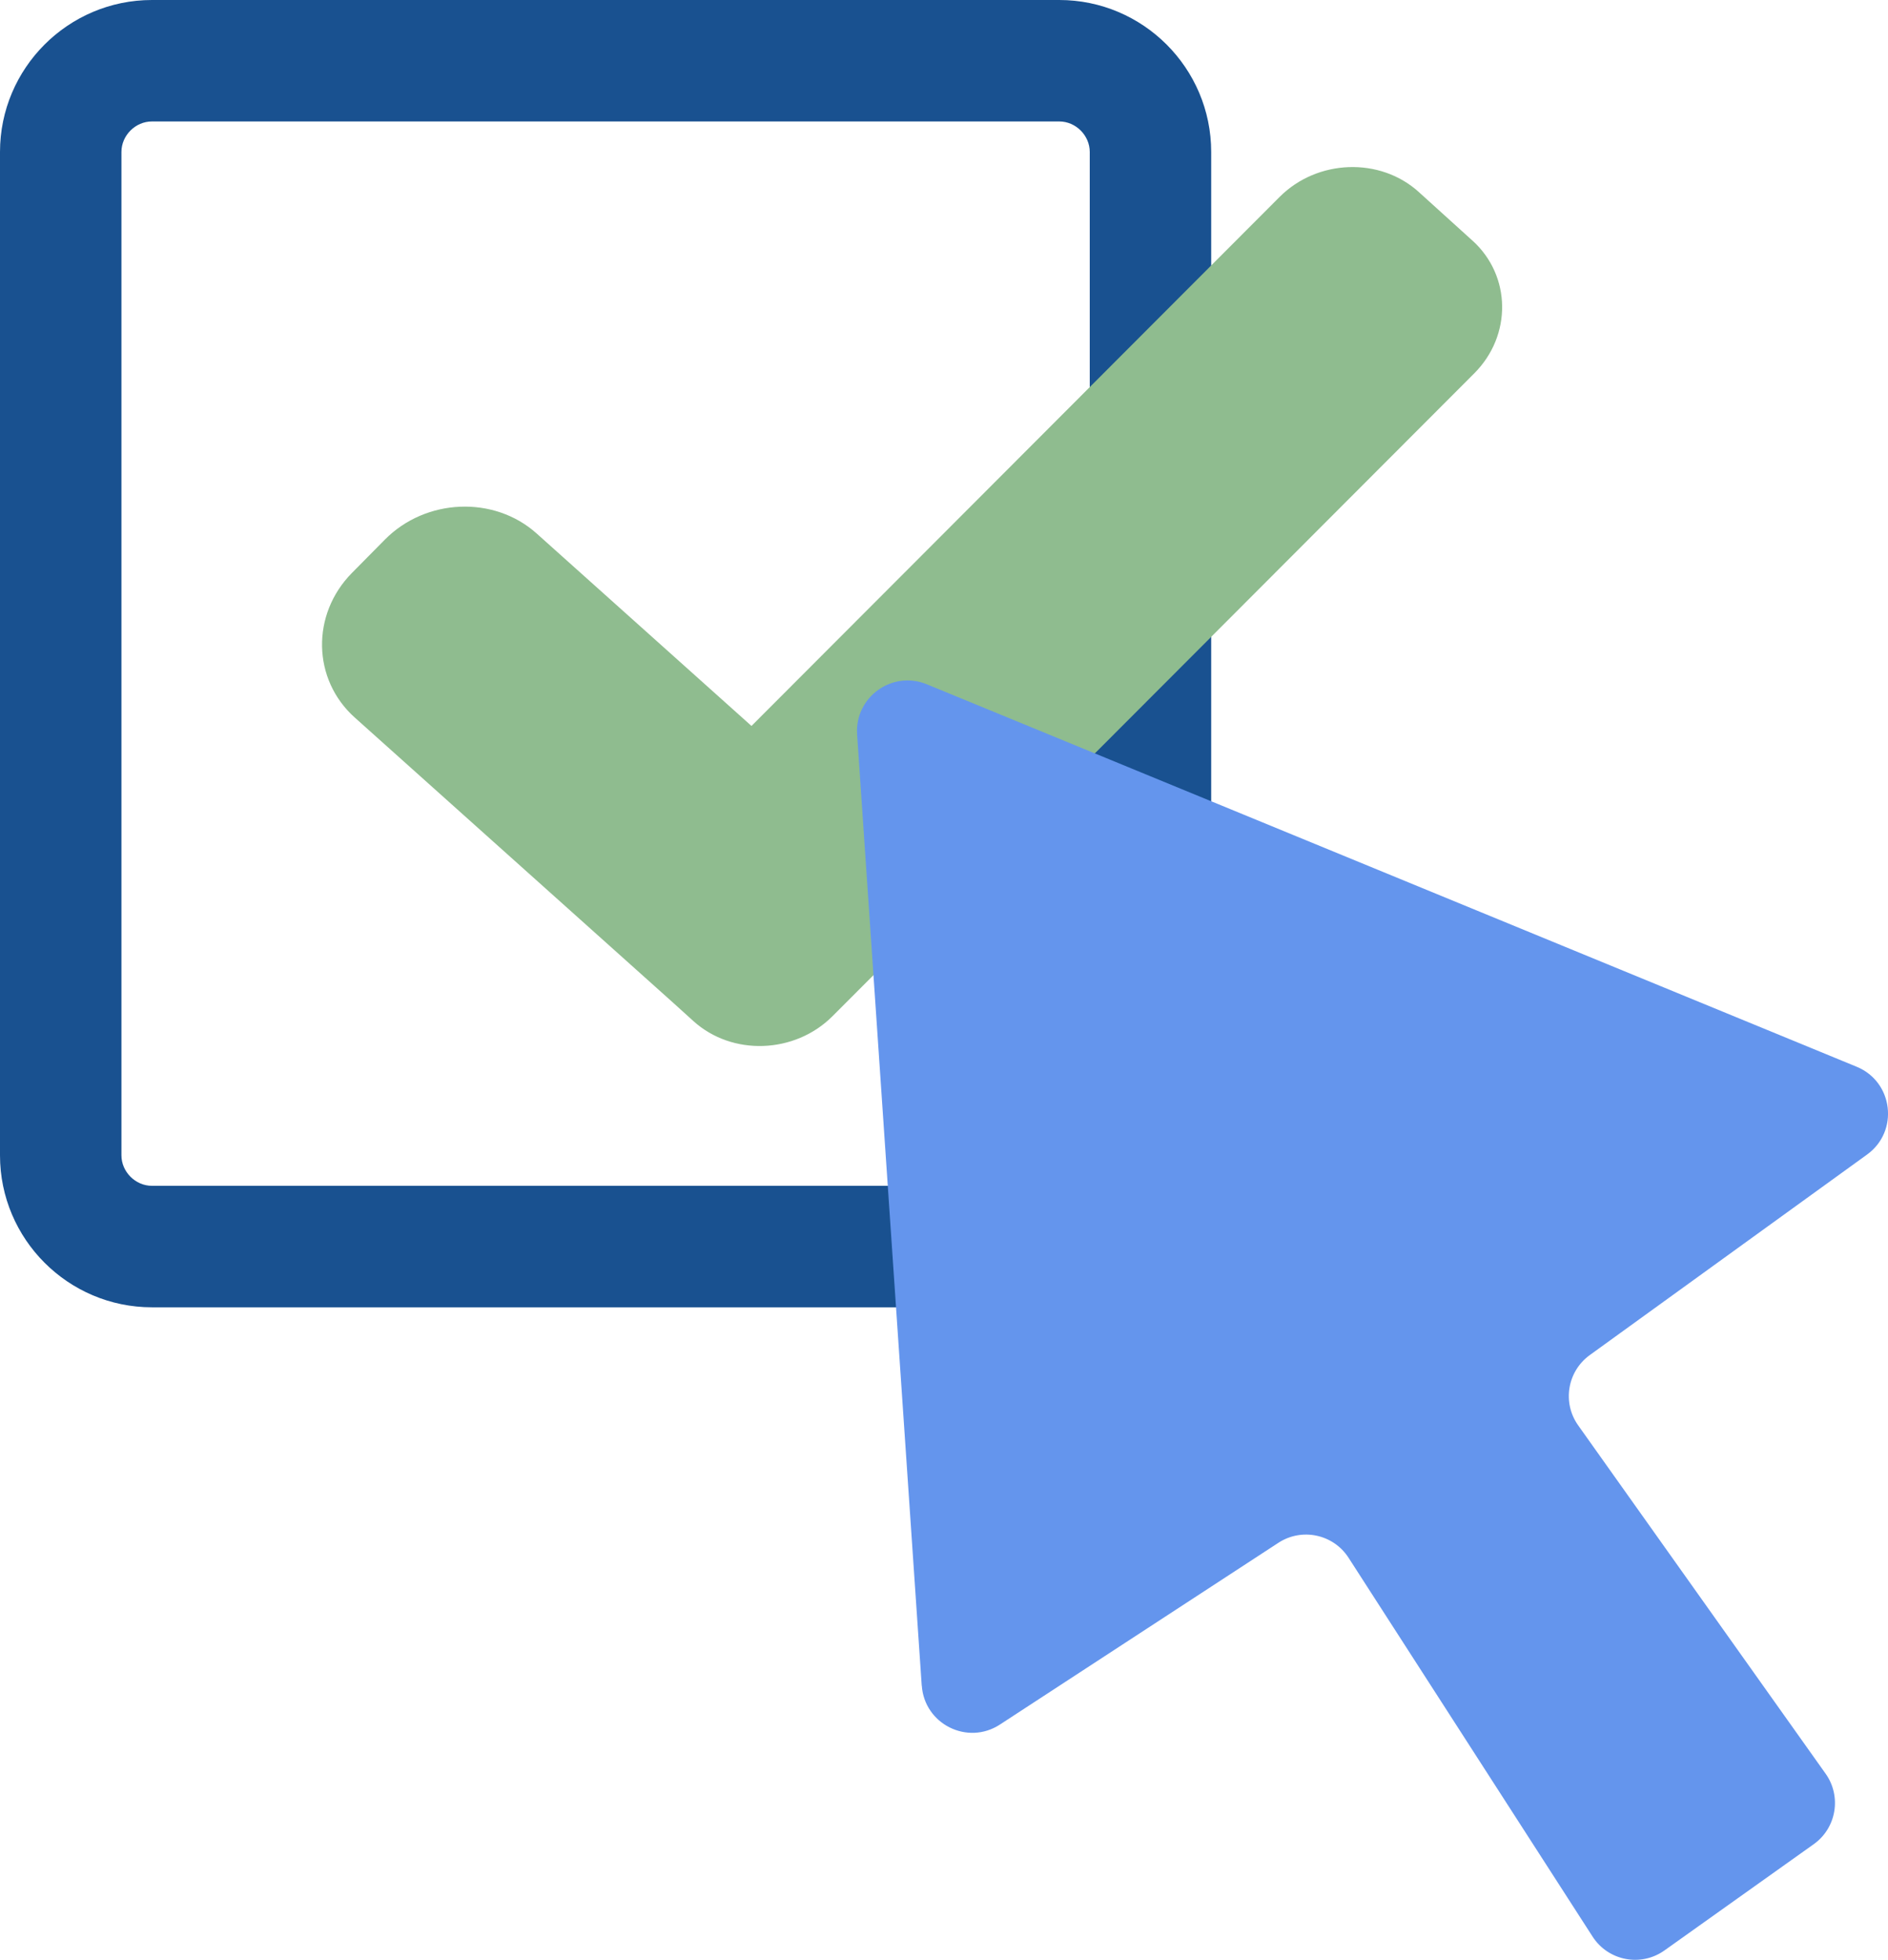
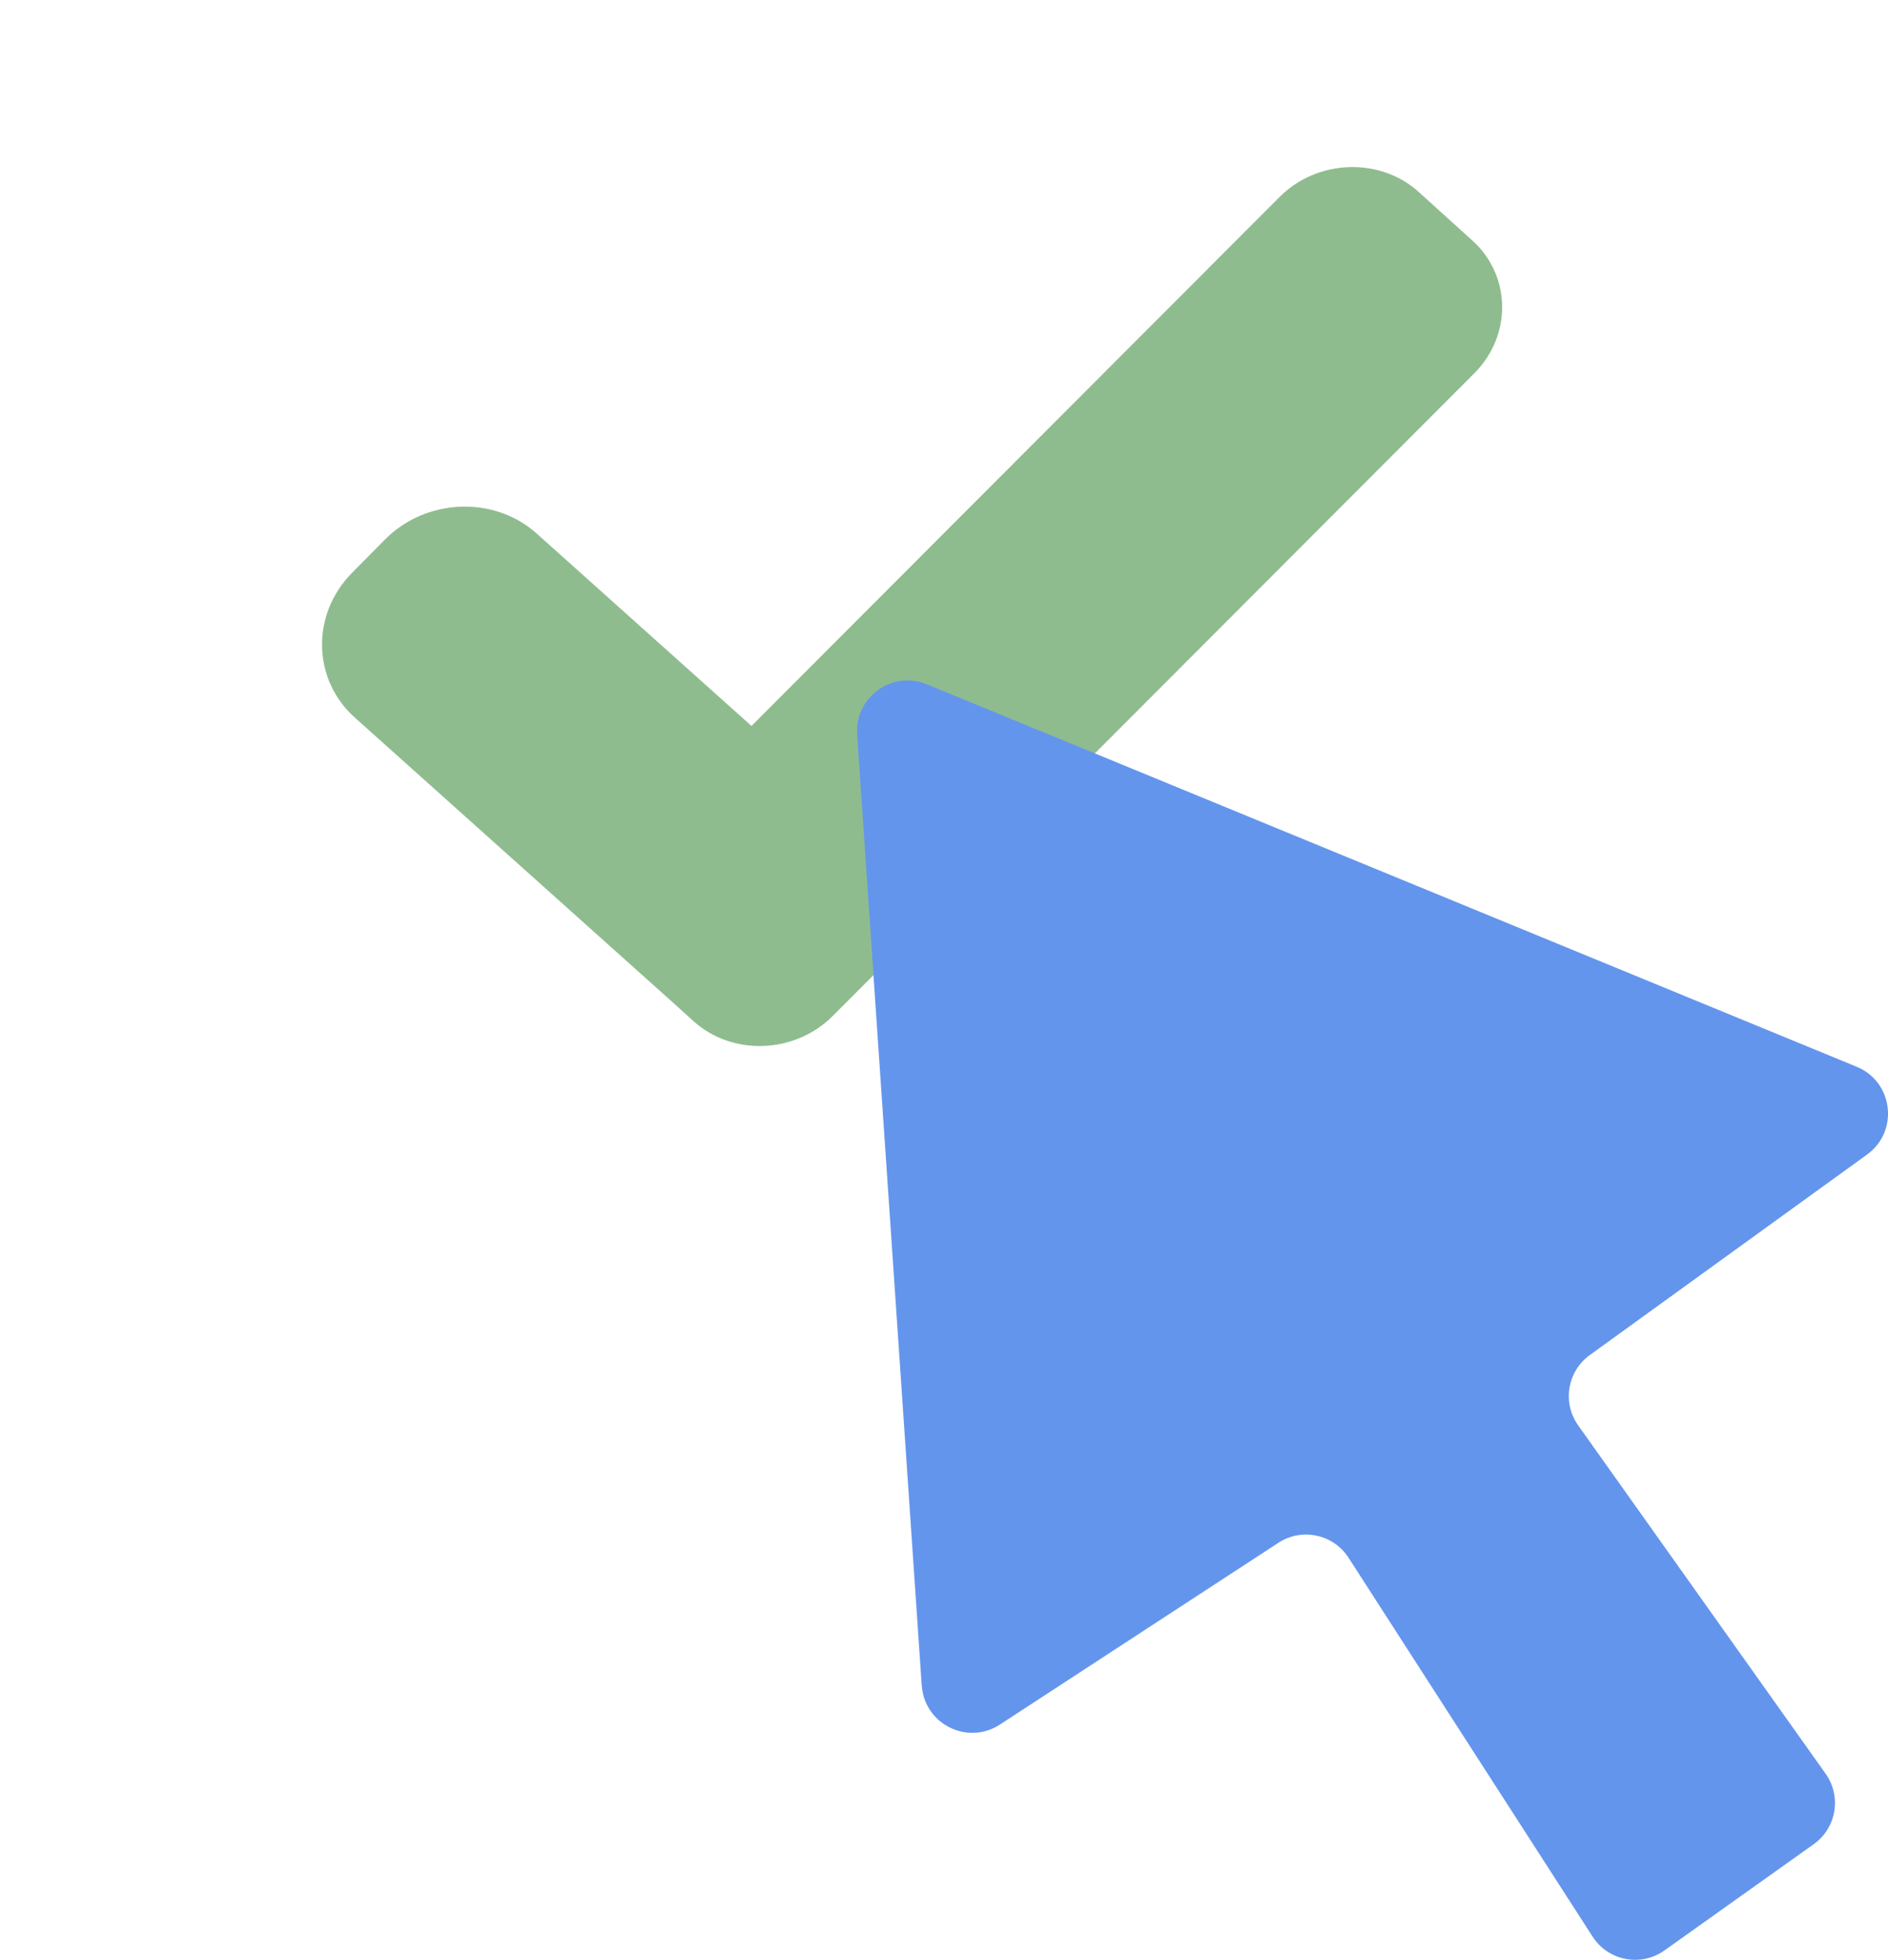
<svg xmlns="http://www.w3.org/2000/svg" id="Camada_2" viewBox="0 0 545.86 566.54">
  <defs>
    <style>
      .cls-1 {
        fill: #6495ed;
      }

      .cls-2 {
        fill: #8fbc8f;
      }

      .cls-3 {
        fill: #195190;
      }
    </style>
  </defs>
  <g id="Object">
    <g>
      <g>
-         <path class="cls-3" d="M306.25,377.92H43.93c-24.22,0-43.93-19.71-43.93-43.93V43.93C0,19.71,19.71,0,43.93,0h262.32c24.22,0,43.93,19.71,43.93,43.93v290.05c0,24.22-19.71,43.93-43.93,43.93ZM43.93,35.11c-4.78,0-8.82,4.04-8.82,8.82v290.05c0,4.78,4.04,8.82,8.82,8.82h262.32c4.78,0,8.82-4.04,8.82-8.82V43.93c0-4.78-4.04-8.82-8.82-8.82H43.93Z" />
        <path class="cls-2" d="M425.72,69.56l-15.53-14.06c-11.21-10.15-29.33-9.5-40.25,1.45l-152.67,152.91-62.13-55.65c-12.28-11-32.03-10.2-43.88,1.8l-9.49,9.6c-11.85,11.99-11.5,30.8.79,41.81l92.02,82.42,5.9,5.34c11.21,10.15,29.33,9.5,40.25-1.45l185.52-185.81c10.93-10.95,10.7-28.2-.51-38.35Z" />
      </g>
      <path class="cls-1" d="M266.49,487.28l-18.68-274.94c-.73-10.81,10.13-18.64,20.16-14.52l268.83,110.56c10.6,4.36,12.3,18.67,3.01,25.38l-80.17,57.97c-6.51,4.71-8.01,13.78-3.35,20.33l71.53,100.68c4.68,6.58,3.14,15.71-3.44,20.39l-43.15,30.71c-6.8,4.84-16.26,3.02-20.78-4l-70.55-109.51c-4.39-6.82-13.5-8.76-20.29-4.33l-80.51,52.54c-9.36,6.11-21.83-.11-22.59-11.26Z" />
    </g>
  </g>
</svg>